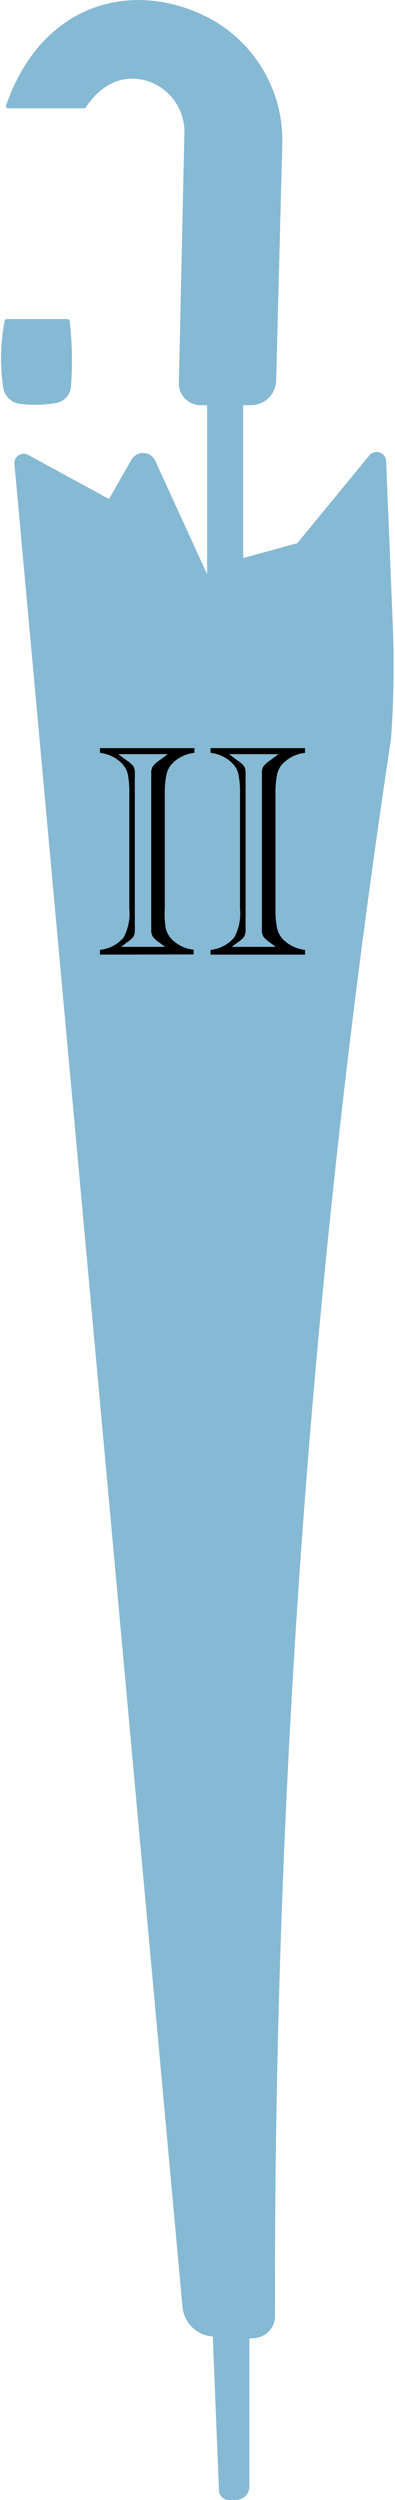
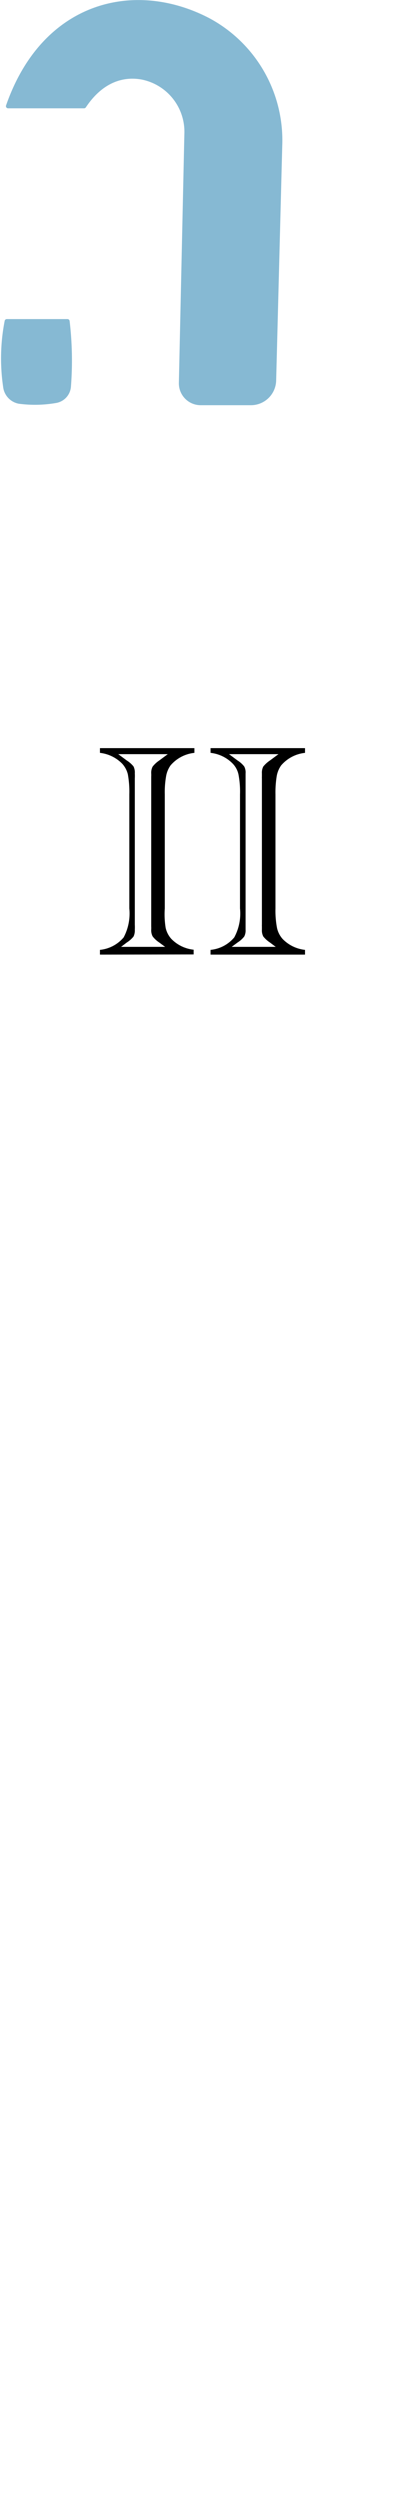
<svg xmlns="http://www.w3.org/2000/svg" viewBox="0 0 45.74 290.59" width="46px">
  <defs>
    <style>.cls-1{fill:#86b9d3;stroke:#86b9d3;stroke-linecap:round;stroke-linejoin:round;stroke-width:0.5px;}</style>
  </defs>
  <g id="parapluie">
-     <polyline class="cls-1" points="24.24 46.81 24.24 67.89 27.94 67.89 27.94 46.81" />
    <path class="cls-1" d="M1242.5,623.5a22.46,22.46,0,0,0-.18,7.58,2,2,0,0,0,1.61,1.76,14.11,14.11,0,0,0,4.24-.08,1.83,1.83,0,0,0,1.55-1.64,39,39,0,0,0-.15-7.62Z" transform="translate(-1241.84 -586.16)" />
    <path class="cls-1" d="M1251.5,598.5h-8.85c4.18-12,14.76-14.48,23.33-10a15.85,15.85,0,0,1,8.35,14.58l-.71,27.32a2.69,2.69,0,0,1-2.68,2.61h-5.87a2.29,2.29,0,0,1-2.28-2.34l.64-28.93a6.44,6.44,0,0,0-5.18-6.58C1256,594.75,1253.5,595.5,1251.5,598.5Z" transform="translate(-1241.84 -586.16)" />
-     <path class="cls-1" d="M1266.08,654.05l-6.52-14.23a1.31,1.31,0,0,0-2.32-.11l-2.74,4.79-9.62-5.24a.84.84,0,0,0-1.24.81l19.57,214.22a3.53,3.53,0,0,0,3.52,3.21h0l.73,18.14a.9.9,0,0,0,.9.86h.82a1.32,1.32,0,0,0,1.32-1.32V857.75l.86-.07a2.32,2.32,0,0,0,2.13-2.33A1204.27,1204.27,0,0,1,1287,672a118,118,0,0,0,.21-13l-.78-19.22a.86.86,0,0,0-1.53-.51l-8.43,10.25-6.72,1.84" transform="translate(-1241.84 -586.16)" />
  </g>
  <g id="texte">
    <path d="M1253.35,697.12v-.55a4.16,4.16,0,0,0,2.76-1.45,5.92,5.92,0,0,0,.66-3.36V678.49a11.42,11.42,0,0,0-.17-2.32,2.81,2.81,0,0,0-.65-1.23,4.31,4.31,0,0,0-2.6-1.27v-.55h11v.55a4.22,4.22,0,0,0-2.78,1.46,3.06,3.06,0,0,0-.51,1.22,10.76,10.76,0,0,0-.16,2.14v13.27A9.89,9.89,0,0,0,1261,694a2.83,2.83,0,0,0,.66,1.29,4.24,4.24,0,0,0,2.6,1.26v.55Zm2.46-.9h5.13l-.69-.51a3.16,3.16,0,0,1-.76-.7,1.52,1.52,0,0,1-.17-.79,3.46,3.46,0,0,0,0-.38c0-.06,0-.13,0-.2v-17c0-.07,0-.15,0-.22a3.24,3.24,0,0,0,0-.36,1.54,1.54,0,0,1,.17-.8,3.38,3.38,0,0,1,.76-.7l1-.74h-5.77l1,.74a3.18,3.18,0,0,1,.78.69,1.61,1.61,0,0,1,.15.81,5.62,5.62,0,0,1,0,.58v17a5.72,5.72,0,0,1,0,.58,1.64,1.64,0,0,1-.15.8,3.18,3.18,0,0,1-.78.69Z" transform="translate(-1241.84 -586.16)" />
    <path d="M1266.23,697.12v-.55a4.11,4.11,0,0,0,2.76-1.45,5.82,5.82,0,0,0,.67-3.36V678.49a10.57,10.57,0,0,0-.18-2.32,2.62,2.62,0,0,0-.65-1.23,4.25,4.25,0,0,0-2.6-1.27v-.55h11v.55a4.24,4.24,0,0,0-2.78,1.46,3.06,3.06,0,0,0-.51,1.22,11.73,11.73,0,0,0-.15,2.14v13.27a10.63,10.63,0,0,0,.18,2.26,2.83,2.83,0,0,0,.66,1.29,4.27,4.27,0,0,0,2.6,1.26v.55Zm2.46-.9h5.13l-.68-.51a3.26,3.26,0,0,1-.77-.7,1.53,1.53,0,0,1-.16-.79c0-.19,0-.31,0-.38a1.27,1.27,0,0,1,0-.2v-17a1.62,1.62,0,0,1,0-.22c0-.07,0-.19,0-.36a1.55,1.55,0,0,1,.16-.8,3.49,3.49,0,0,1,.77-.7l1-.74h-5.76l1,.74a3.08,3.08,0,0,1,.77.69,1.49,1.49,0,0,1,.16.81c0,.19,0,.39,0,.58v17c0,.19,0,.38,0,.58a1.52,1.52,0,0,1-.16.8,3.08,3.08,0,0,1-.77.69Z" transform="translate(-1241.84 -586.16)" />
  </g>
</svg>